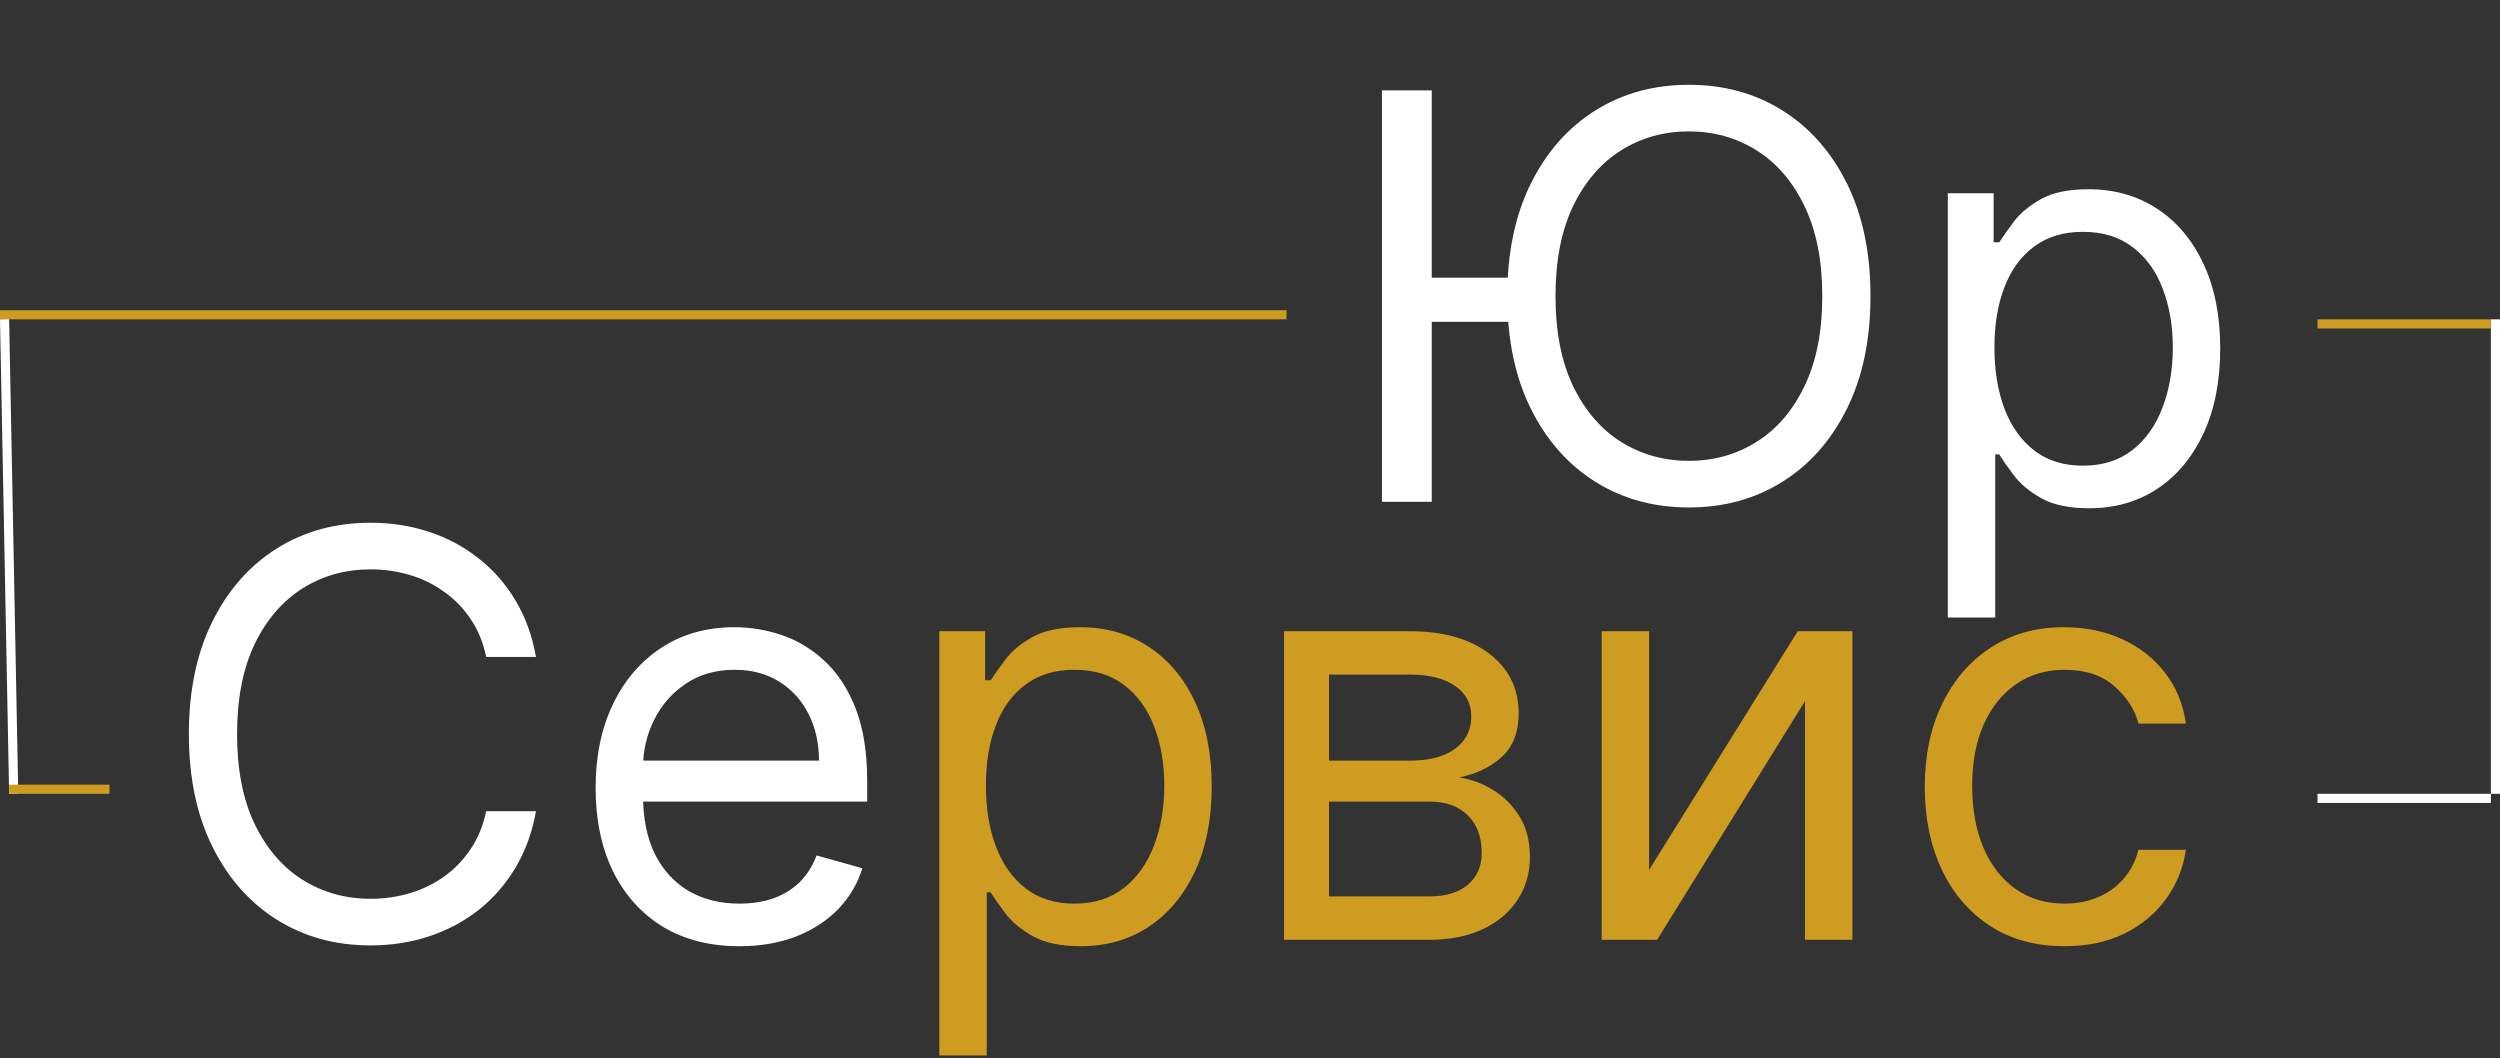
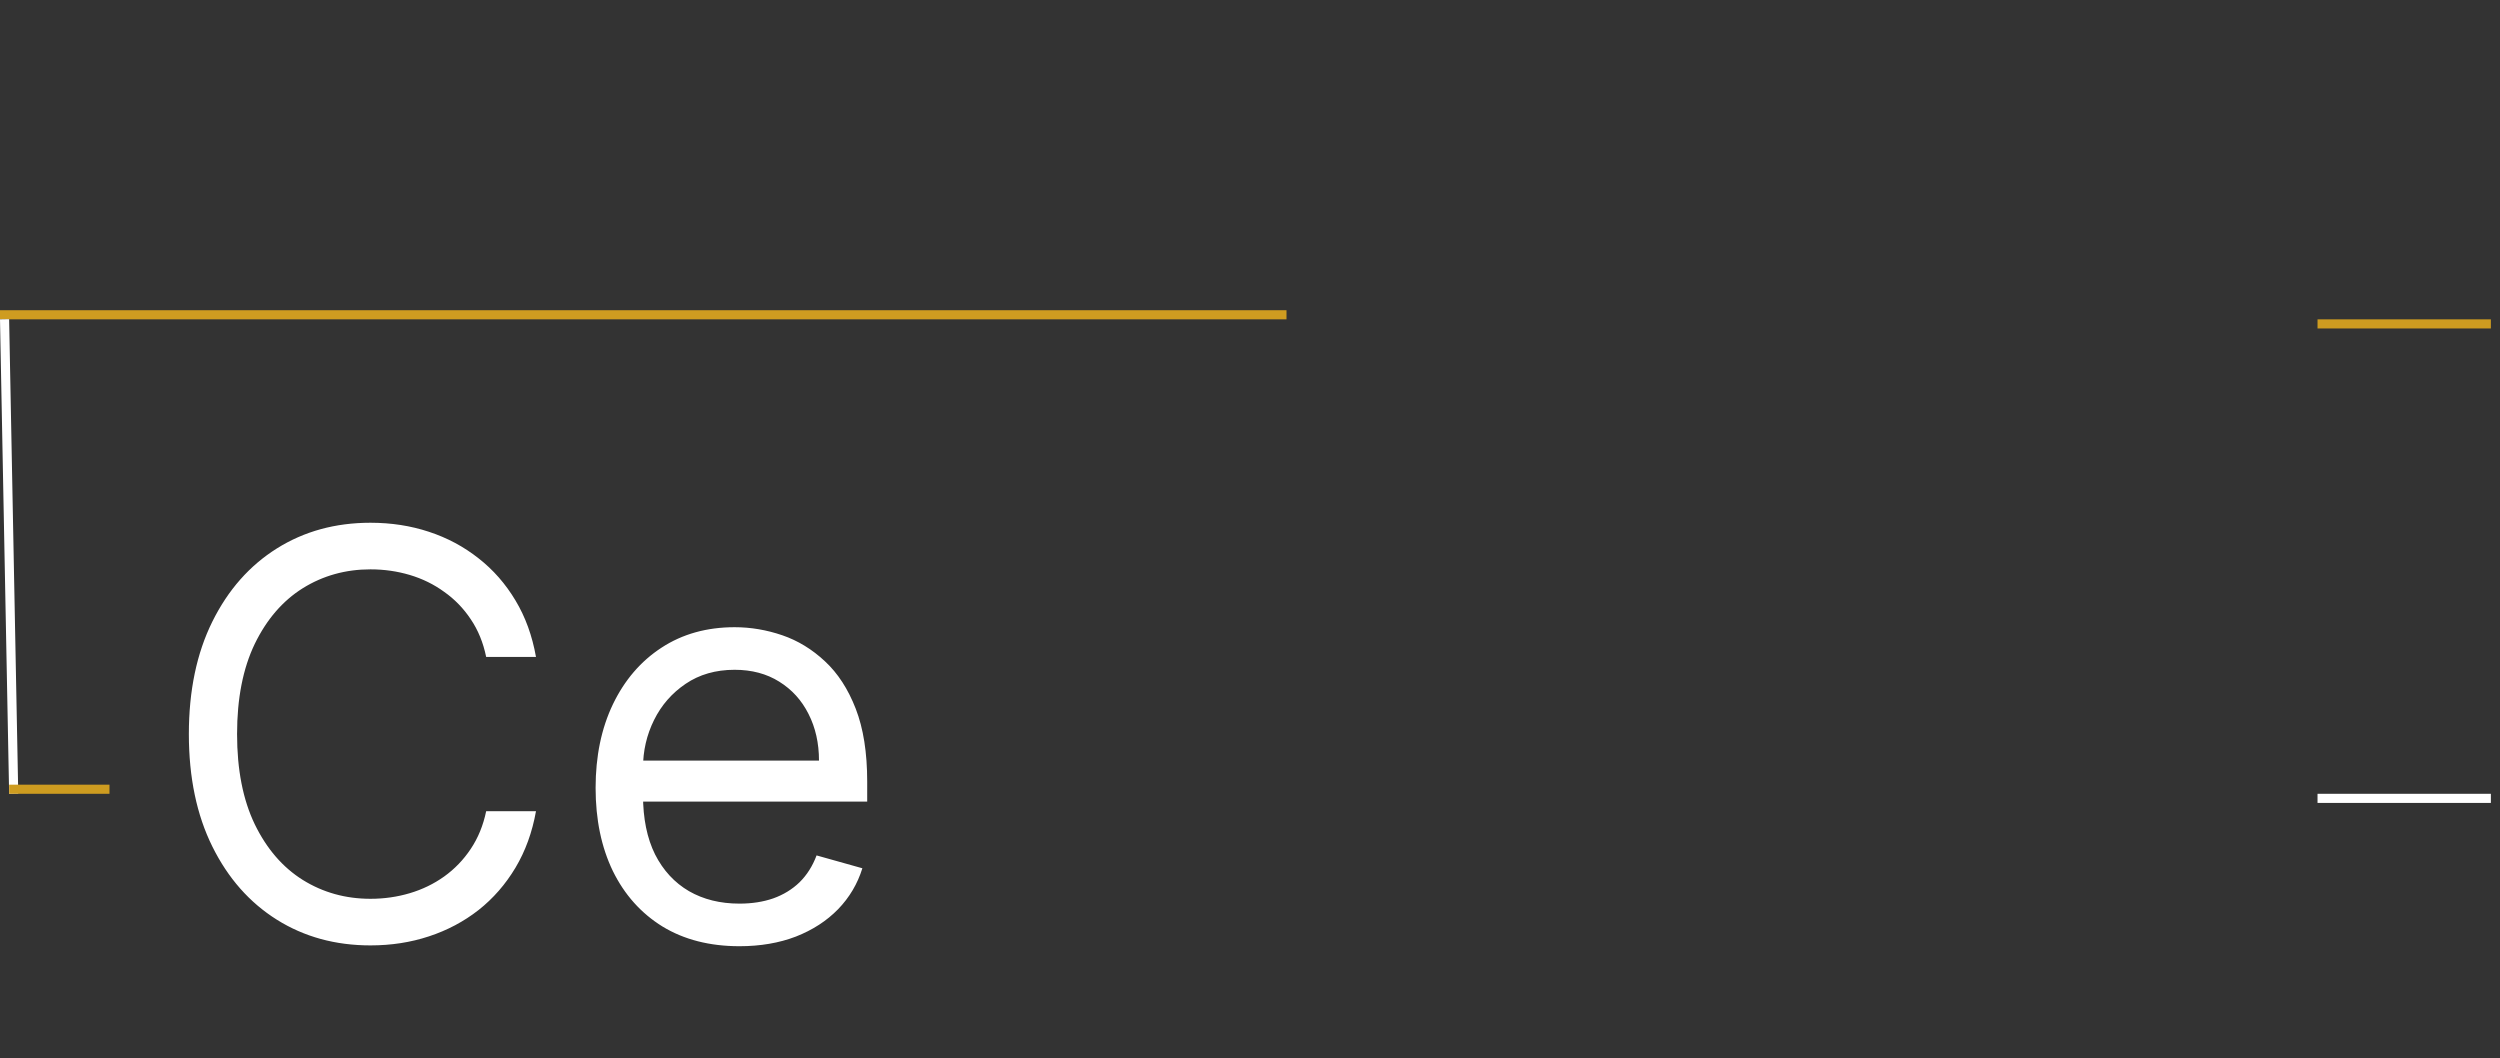
<svg xmlns="http://www.w3.org/2000/svg" width="274" height="116" viewBox="0 0 274 116" fill="none">
  <rect x="0" y="0" width="274" height="116" fill="#333333" stroke="none" />
  <path d="M58.744 72H53.284C52.961 70.429 52.396 69.05 51.589 67.861C50.796 66.672 49.827 65.674 48.682 64.867C47.552 64.044 46.297 63.428 44.918 63.017C43.538 62.606 42.099 62.401 40.602 62.401C37.872 62.401 35.399 63.09 33.182 64.47C30.981 65.85 29.227 67.883 27.921 70.569C26.629 73.255 25.983 76.55 25.983 80.454C25.983 84.359 26.629 87.654 27.921 90.34C29.227 93.026 30.981 95.059 33.182 96.439C35.399 97.819 37.872 98.508 40.602 98.508C42.099 98.508 43.538 98.303 44.918 97.892C46.297 97.481 47.552 96.872 48.682 96.065C49.827 95.243 50.796 94.237 51.589 93.048C52.396 91.845 52.961 90.465 53.284 88.909H58.744C58.333 91.213 57.585 93.276 56.499 95.096C55.412 96.916 54.062 98.465 52.447 99.742C50.833 101.004 49.02 101.965 47.009 102.626C45.013 103.286 42.877 103.616 40.602 103.616C36.757 103.616 33.337 102.677 30.342 100.798C27.348 98.919 24.992 96.248 23.275 92.784C21.558 89.32 20.699 85.21 20.699 80.454C20.699 75.699 21.558 71.589 23.275 68.125C24.992 64.661 27.348 61.99 30.342 60.111C33.337 58.232 36.757 57.293 40.602 57.293C42.877 57.293 45.013 57.623 47.009 58.283C49.02 58.944 50.833 59.913 52.447 61.19C54.062 62.452 55.412 63.993 56.499 65.813C57.585 67.619 58.333 69.681 58.744 72ZM81.042 103.705C77.784 103.705 74.973 102.985 72.61 101.547C70.261 100.094 68.448 98.068 67.171 95.47C65.909 92.858 65.278 89.819 65.278 86.355C65.278 82.891 65.909 79.838 67.171 77.196C68.448 74.539 70.224 72.47 72.499 70.987C74.789 69.49 77.461 68.742 80.514 68.742C82.275 68.742 84.014 69.035 85.732 69.622C87.449 70.209 89.012 71.163 90.421 72.484C91.83 73.791 92.953 75.523 93.79 77.68C94.627 79.838 95.045 82.495 95.045 85.651V87.852H68.977V83.361H89.761C89.761 81.453 89.379 79.75 88.616 78.253C87.867 76.756 86.796 75.574 85.401 74.708C84.022 73.842 82.392 73.409 80.514 73.409C78.444 73.409 76.653 73.923 75.141 74.95C73.644 75.963 72.492 77.284 71.685 78.913C70.877 80.543 70.474 82.289 70.474 84.153V87.148C70.474 89.702 70.914 91.867 71.795 93.643C72.69 95.404 73.931 96.747 75.516 97.672C77.101 98.582 78.943 99.037 81.042 99.037C82.407 99.037 83.64 98.846 84.741 98.465C85.856 98.068 86.818 97.481 87.625 96.703C88.433 95.91 89.056 94.927 89.497 93.753L94.516 95.162C93.988 96.865 93.1 98.362 91.853 99.653C90.605 100.93 89.064 101.929 87.229 102.648C85.394 103.352 83.332 103.705 81.042 103.705Z" fill="white" />
-   <path d="M102.949 115.682V69.182H107.969V74.554H108.585C108.967 73.967 109.495 73.218 110.171 72.308C110.861 71.383 111.844 70.562 113.121 69.842C114.413 69.108 116.159 68.742 118.361 68.742C121.209 68.742 123.718 69.453 125.891 70.877C128.063 72.301 129.758 74.319 130.977 76.932C132.195 79.544 132.804 82.627 132.804 86.179C132.804 89.76 132.195 92.865 130.977 95.492C129.758 98.105 128.07 100.13 125.913 101.569C123.755 102.993 121.267 103.705 118.449 103.705C116.277 103.705 114.537 103.345 113.231 102.626C111.925 101.892 110.919 101.062 110.215 100.138C109.51 99.198 108.967 98.421 108.585 97.804H108.145V115.682H102.949ZM108.057 86.091C108.057 88.645 108.431 90.898 109.18 92.85C109.928 94.788 111.022 96.307 112.46 97.408C113.899 98.494 115.66 99.037 117.744 99.037C119.917 99.037 121.73 98.465 123.183 97.32C124.651 96.16 125.751 94.604 126.485 92.652C127.234 90.685 127.608 88.498 127.608 86.091C127.608 83.713 127.241 81.57 126.507 79.662C125.788 77.739 124.695 76.22 123.227 75.104C121.774 73.974 119.946 73.409 117.744 73.409C115.631 73.409 113.855 73.945 112.416 75.016C110.978 76.073 109.892 77.556 109.158 79.464C108.424 81.357 108.057 83.566 108.057 86.091ZM140.73 103V69.182H154.557C158.197 69.182 161.089 70.004 163.232 71.648C165.375 73.292 166.446 75.464 166.446 78.165C166.446 80.22 165.837 81.812 164.619 82.942C163.401 84.058 161.837 84.814 159.929 85.21C161.177 85.386 162.388 85.827 163.562 86.531C164.751 87.236 165.734 88.204 166.512 89.438C167.29 90.656 167.679 92.153 167.679 93.929C167.679 95.661 167.239 97.21 166.358 98.575C165.477 99.94 164.215 101.018 162.571 101.811C160.927 102.604 158.96 103 156.671 103H140.73ZM145.662 98.244H156.671C158.461 98.244 159.863 97.819 160.876 96.967C161.889 96.116 162.395 94.956 162.395 93.489C162.395 91.742 161.889 90.37 160.876 89.371C159.863 88.359 158.461 87.852 156.671 87.852H145.662V98.244ZM145.662 83.361H154.557C155.951 83.361 157.148 83.17 158.146 82.788C159.144 82.392 159.907 81.834 160.436 81.115C160.979 80.381 161.25 79.515 161.25 78.517C161.25 77.093 160.656 75.978 159.467 75.171C158.278 74.349 156.641 73.938 154.557 73.938H145.662V83.361ZM180.741 95.338L197.033 69.182H203.022V103H197.826V76.844L181.621 103H175.545V69.182H180.741V95.338ZM226.278 103.705C223.107 103.705 220.377 102.956 218.087 101.459C215.797 99.962 214.036 97.899 212.803 95.272C211.57 92.645 210.954 89.643 210.954 86.267C210.954 82.832 211.585 79.801 212.847 77.174C214.124 74.532 215.9 72.47 218.175 70.987C220.465 69.49 223.136 68.742 226.189 68.742C228.567 68.742 230.71 69.182 232.618 70.062C234.527 70.943 236.09 72.176 237.308 73.761C238.526 75.347 239.282 77.196 239.576 79.31H234.38C233.983 77.769 233.103 76.403 231.738 75.215C230.387 74.011 228.567 73.409 226.278 73.409C224.252 73.409 222.476 73.938 220.949 74.994C219.438 76.037 218.256 77.512 217.405 79.42C216.568 81.313 216.15 83.537 216.15 86.091C216.15 88.704 216.561 90.979 217.383 92.916C218.219 94.854 219.394 96.358 220.905 97.43C222.432 98.501 224.223 99.037 226.278 99.037C227.628 99.037 228.854 98.802 229.954 98.332C231.055 97.863 231.987 97.188 232.751 96.307C233.514 95.426 234.057 94.369 234.38 93.136H239.576C239.282 95.133 238.556 96.931 237.396 98.531C236.251 100.116 234.732 101.378 232.839 102.317C230.96 103.242 228.773 103.705 226.278 103.705Z" fill="#CE9C20" />
-   <path d="M156.92 9.909V55H151.46V9.909H156.92ZM166.762 30.429V35.273H152.957V30.429H166.762ZM205.006 32.455C205.006 37.21 204.147 41.32 202.43 44.784C200.712 48.248 198.357 50.919 195.362 52.798C192.368 54.677 188.948 55.617 185.102 55.617C181.257 55.617 177.837 54.677 174.842 52.798C171.848 50.919 169.492 48.248 167.775 44.784C166.058 41.32 165.199 37.21 165.199 32.455C165.199 27.699 166.058 23.589 167.775 20.125C169.492 16.661 171.848 13.99 174.842 12.111C177.837 10.232 181.257 9.293 185.102 9.293C188.948 9.293 192.368 10.232 195.362 12.111C198.357 13.99 200.712 16.661 202.43 20.125C204.147 23.589 205.006 27.699 205.006 32.455ZM199.722 32.455C199.722 28.55 199.068 25.255 197.762 22.569C196.47 19.883 194.716 17.85 192.5 16.47C190.298 15.09 187.832 14.401 185.102 14.401C182.372 14.401 179.899 15.09 177.683 16.47C175.481 17.85 173.727 19.883 172.42 22.569C171.129 25.255 170.483 28.55 170.483 32.455C170.483 36.359 171.129 39.654 172.42 42.34C173.727 45.026 175.481 47.059 177.683 48.439C179.899 49.819 182.372 50.508 185.102 50.508C187.832 50.508 190.298 49.819 192.5 48.439C194.716 47.059 196.47 45.026 197.762 42.34C199.068 39.654 199.722 36.359 199.722 32.455ZM213.482 67.682V21.182H218.502V26.554H219.119C219.5 25.967 220.029 25.218 220.704 24.308C221.394 23.384 222.377 22.562 223.654 21.842C224.946 21.108 226.692 20.741 228.894 20.741C231.742 20.741 234.252 21.453 236.424 22.877C238.596 24.301 240.292 26.319 241.51 28.932C242.728 31.544 243.337 34.627 243.337 38.179C243.337 41.76 242.728 44.865 241.51 47.492C240.292 50.105 238.604 52.13 236.446 53.569C234.288 54.993 231.8 55.705 228.982 55.705C226.81 55.705 225.071 55.345 223.764 54.626C222.458 53.892 221.452 53.062 220.748 52.138C220.043 51.198 219.5 50.42 219.119 49.804H218.678V67.682H213.482ZM218.59 38.091C218.59 40.645 218.964 42.898 219.713 44.85C220.462 46.788 221.555 48.307 222.994 49.408C224.432 50.494 226.193 51.037 228.278 51.037C230.45 51.037 232.263 50.465 233.716 49.32C235.184 48.16 236.285 46.604 237.018 44.652C237.767 42.685 238.141 40.498 238.141 38.091C238.141 35.713 237.774 33.57 237.04 31.662C236.321 29.739 235.228 28.22 233.76 27.104C232.307 25.974 230.479 25.409 228.278 25.409C226.164 25.409 224.388 25.945 222.95 27.016C221.511 28.073 220.425 29.556 219.691 31.464C218.957 33.357 218.59 35.566 218.59 38.091Z" fill="white" />
  <line y1="34.5" x2="141" y2="34.5" stroke="#CE9C20" />
-   <line x1="273.5" y1="35" x2="273.5" y2="87" stroke="white" />
  <line x1="273" y1="87.5" x2="254" y2="87.5" stroke="white" />
  <line x1="273" y1="35.5" x2="254" y2="35.5" stroke="#CE9C20" />
  <line x1="0.5" y1="34.99" x2="1.5" y2="86.99" stroke="white" />
  <line x1="1" y1="86.5" x2="12" y2="86.5" stroke="#CE9C20" />
</svg>